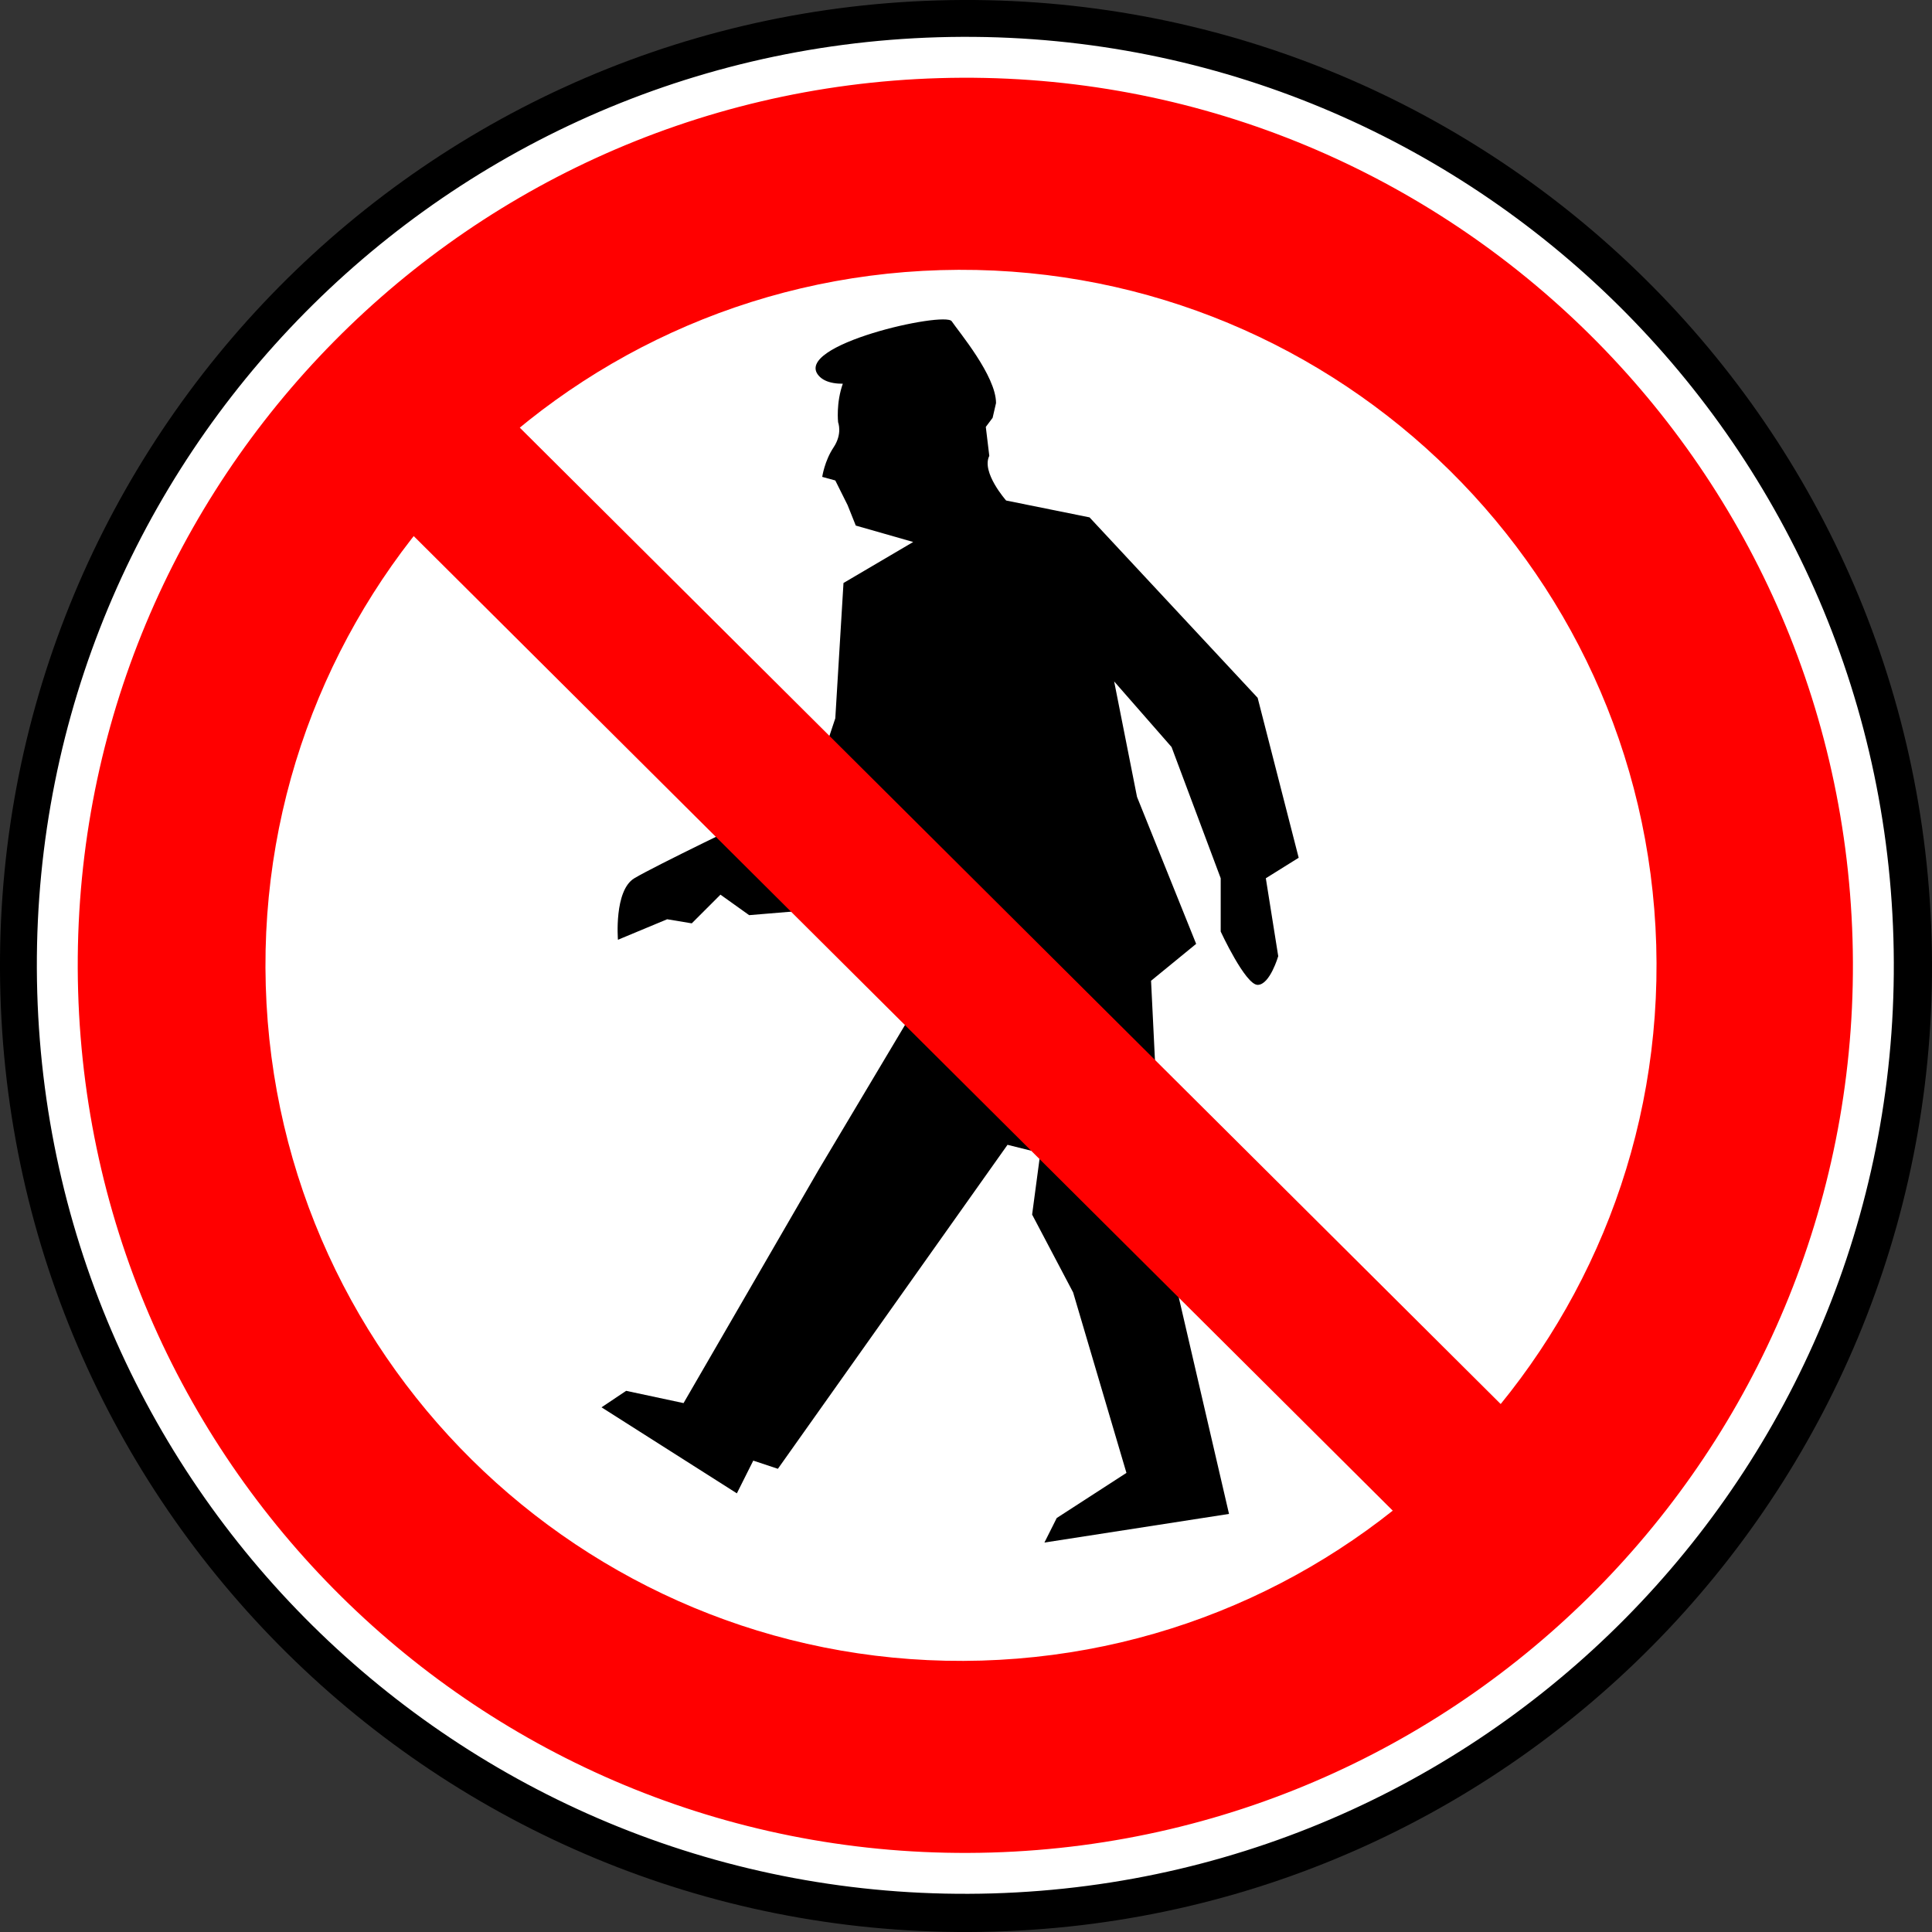
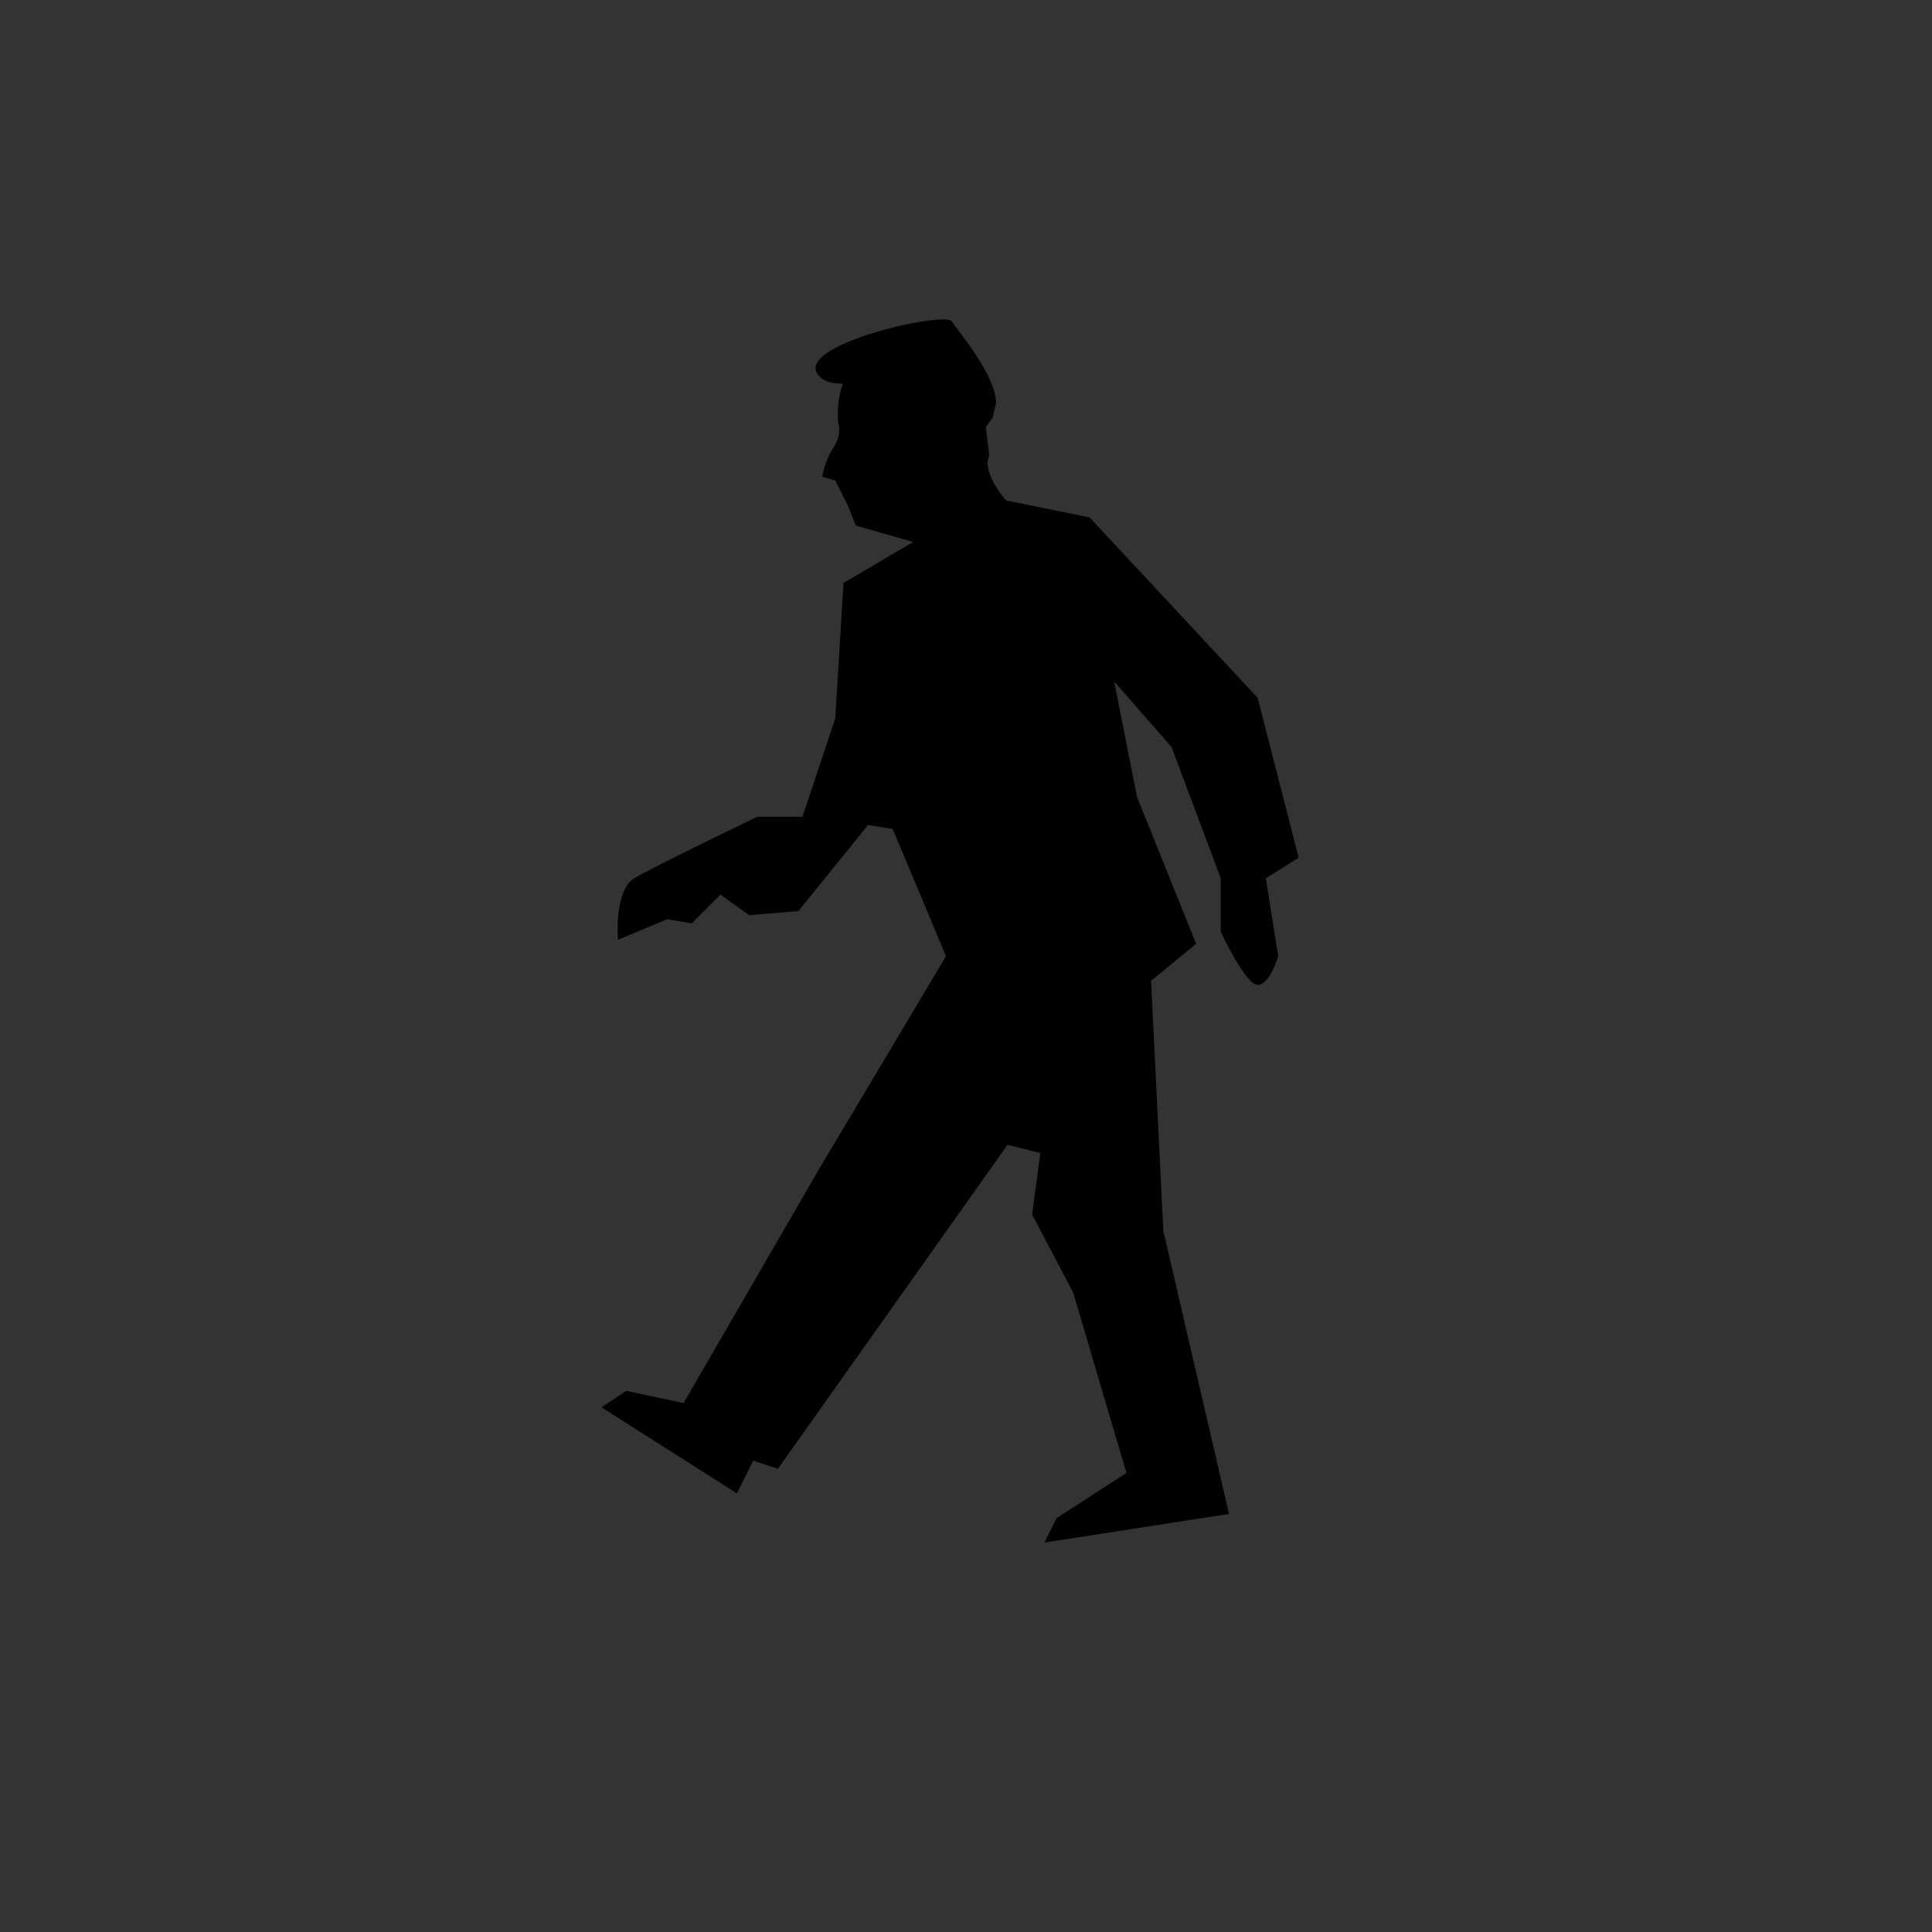
<svg xmlns="http://www.w3.org/2000/svg" viewBox="0 0 141.73 141.73" version="1.0">
  <rect x="0" y="0" width="141.73" height="141.73" fill="#333333" stroke="none" />
-   <path d="M72.943 141.7c39.117-1.14 69.907-33.79 68.757-72.91C140.56 29.669 107.91-1.116 68.79.03 29.669 1.177-1.116 33.822.03 72.943 1.178 112.06 33.822 142.85 72.943 141.7z" />
-   <path d="M72.77 137.4c36.77-1.08 65.71-31.76 64.63-68.534S105.64 3.154 68.866 4.232C32.092 5.309 3.154 35.995 4.232 72.769 5.31 109.54 35.995 138.48 72.77 137.4z" stroke="#fff" stroke-width="3" fill="red" />
-   <path d="M71.992 121.82c28.168-.83 50.328-24.33 49.508-52.497-.83-28.167-24.33-50.333-52.497-49.507-28.167.825-50.333 24.329-49.507 52.496.826 28.168 24.329 50.328 52.496 49.508z" fill="#fff" />
  <path d="M72.818 30.651l-.5.667.256 2.124c-.602 1.203 1.236 3.276 1.236 3.276l6.118 1.236L92.26 51.191l3.01 11.733-2.41 1.504.91 5.715s-.61 2.106-1.51 2.106-2.71-3.91-2.71-3.91v-3.911l-3.605-9.627-4.212-4.813 1.678 8.471 4.338 10.782-3.308 2.707.902 18.352 4.817 20.76-13.542 2.1.903-1.8 5.114-3.31-3.911-13.24-3.008-5.71.602-4.517-2.407-.601-16.846 23.768-1.806-.6-1.203 2.4-9.928-6.31 1.806-1.21 4.211.9 9.927-17.144 9.327-15.643-3.911-9.325-1.805-.301-5.114 6.317-3.611.301-2.105-1.504-2.106 2.105-1.804-.3-3.611 1.504s-.3-3.61 1.203-4.512c1.504-.903 9.026-4.513 9.026-4.513h3.308l2.408-7.22.601-9.927 5.113-3.008-2.105-.603-2.106-.601-.602-1.504-.901-1.805-.959-.263s.166-1.166.834-2.166c.666-1 .332-1.834.332-1.834s-.666-5.666 4.834-5.916-4.25 4.75-6.25 2.5 9.25-4.75 9.75-4 3.25 4 3.25 6l-.25 1.083z" />
-   <path d="M116.53 109.41L33.075 26.34l-7.885 7.85 83.45 83.07 7.89-7.85z" fill="red" />
</svg>